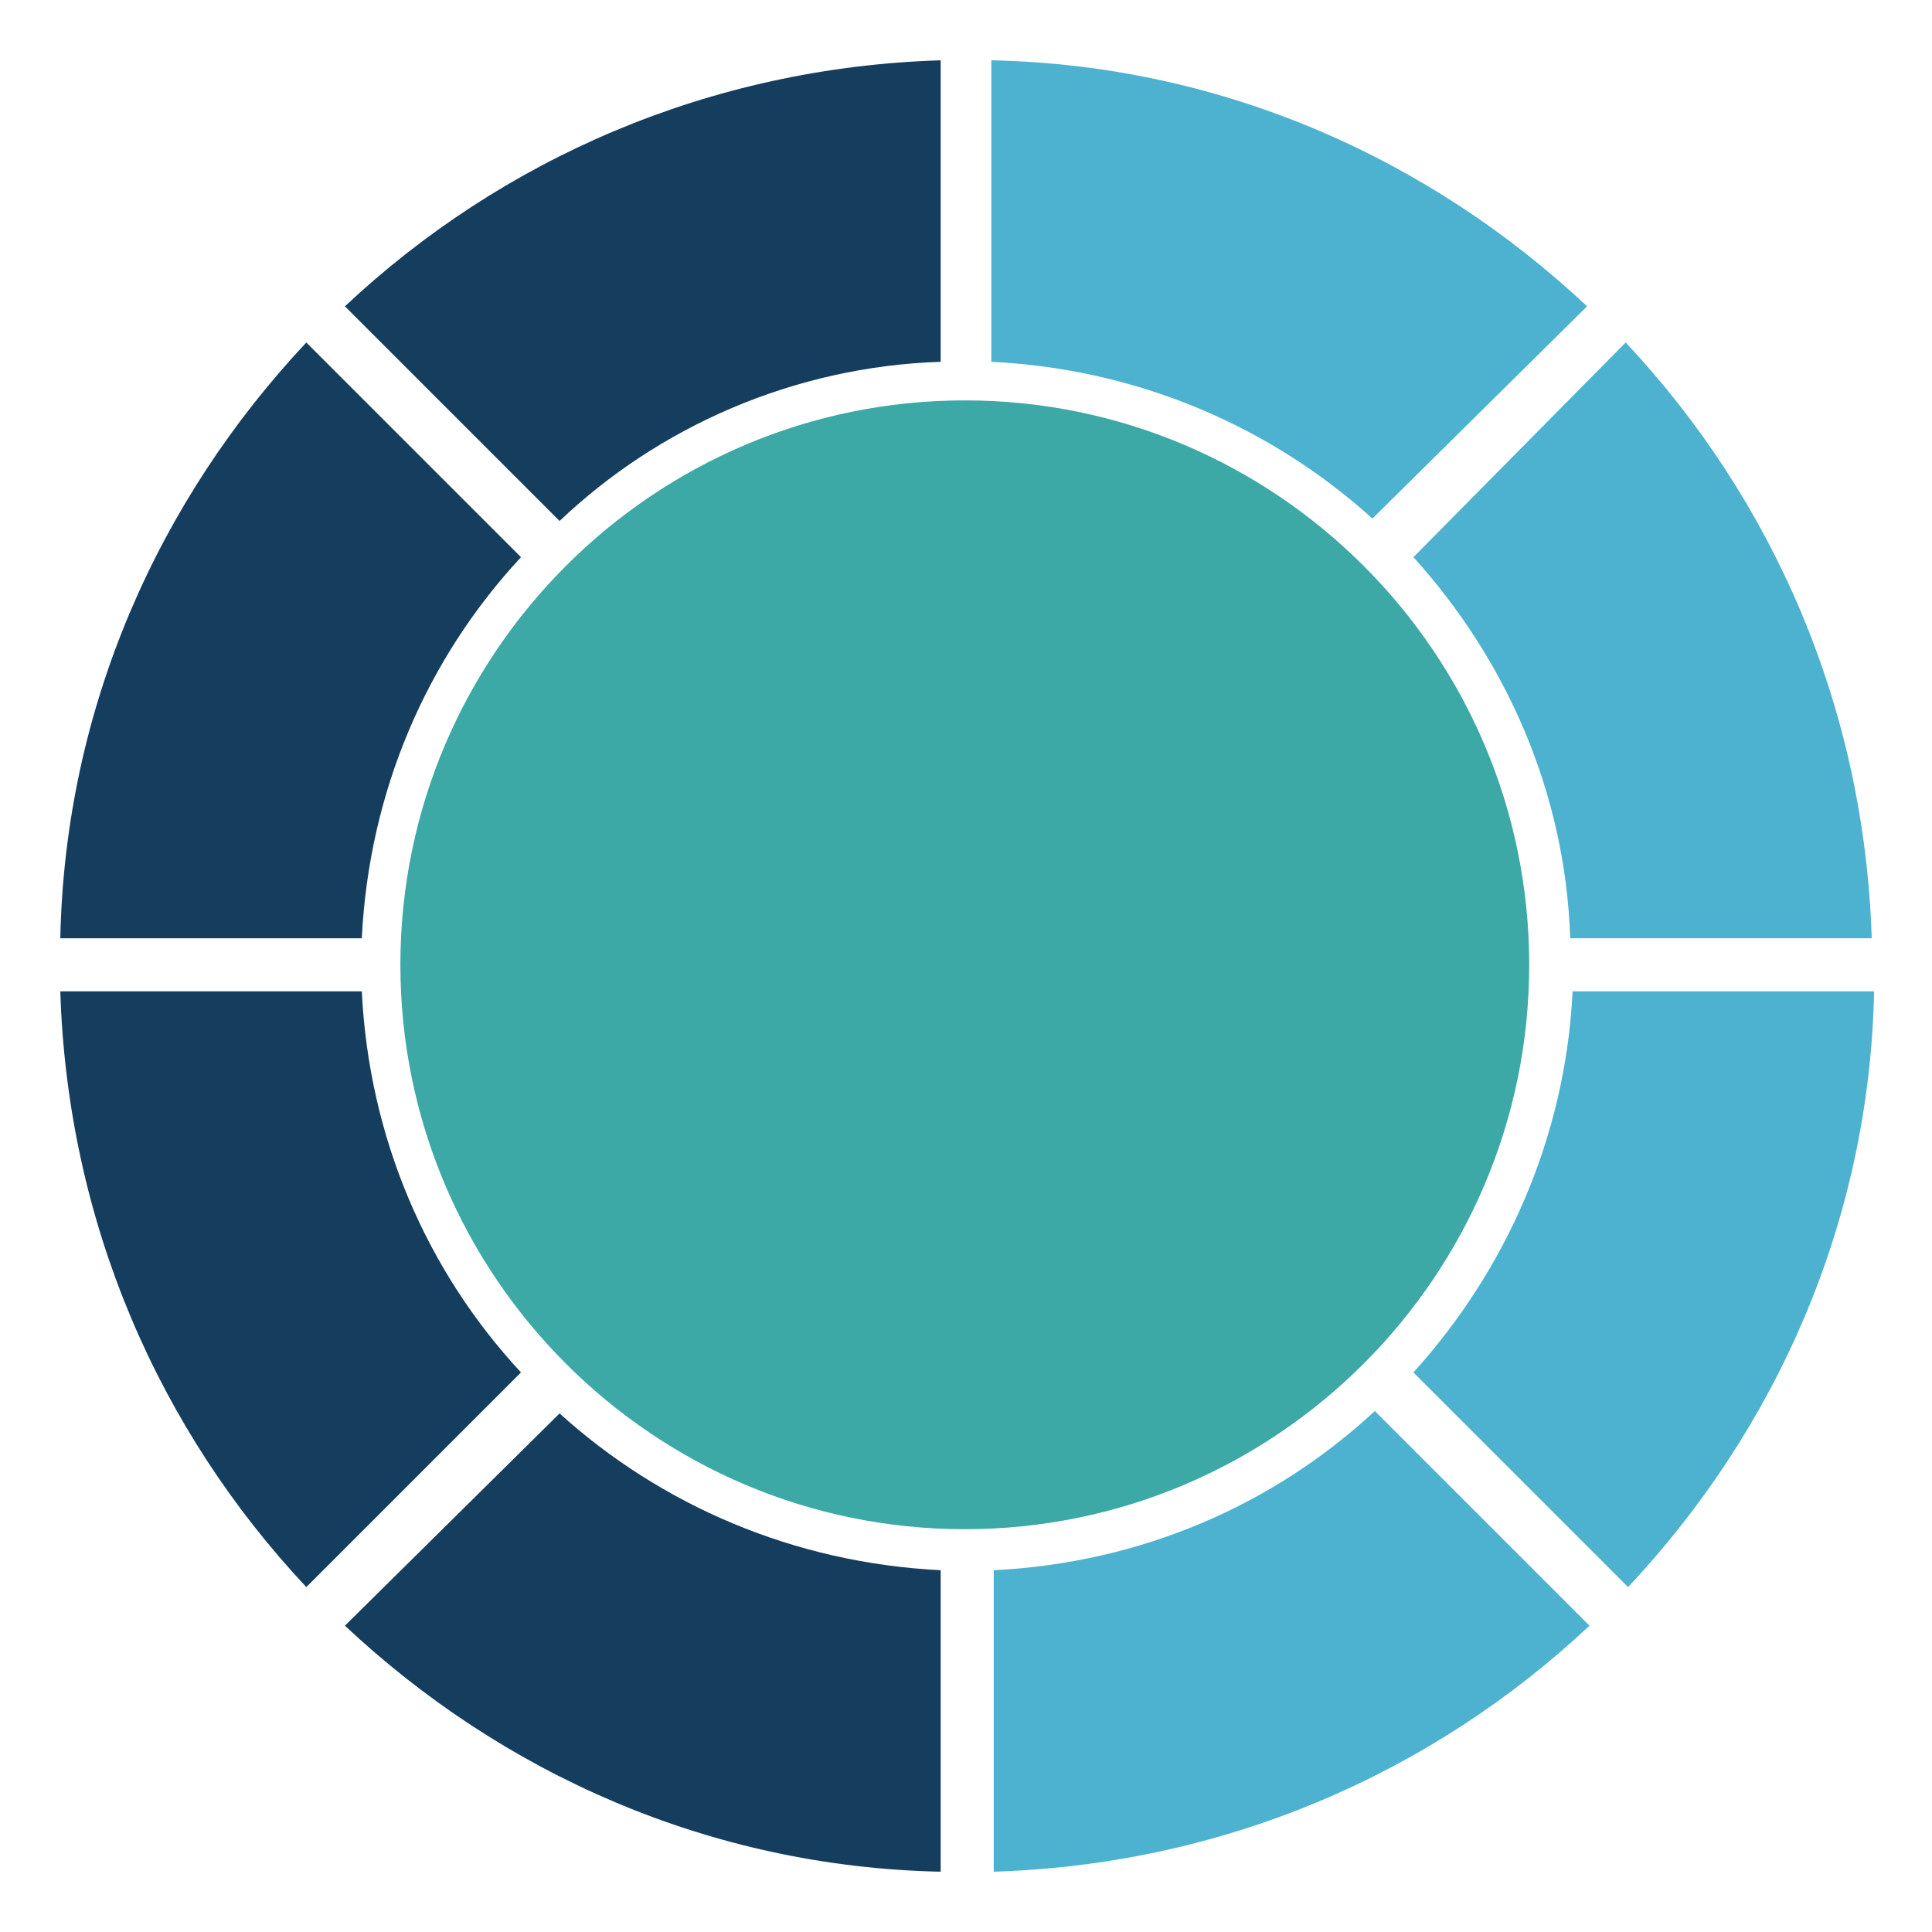
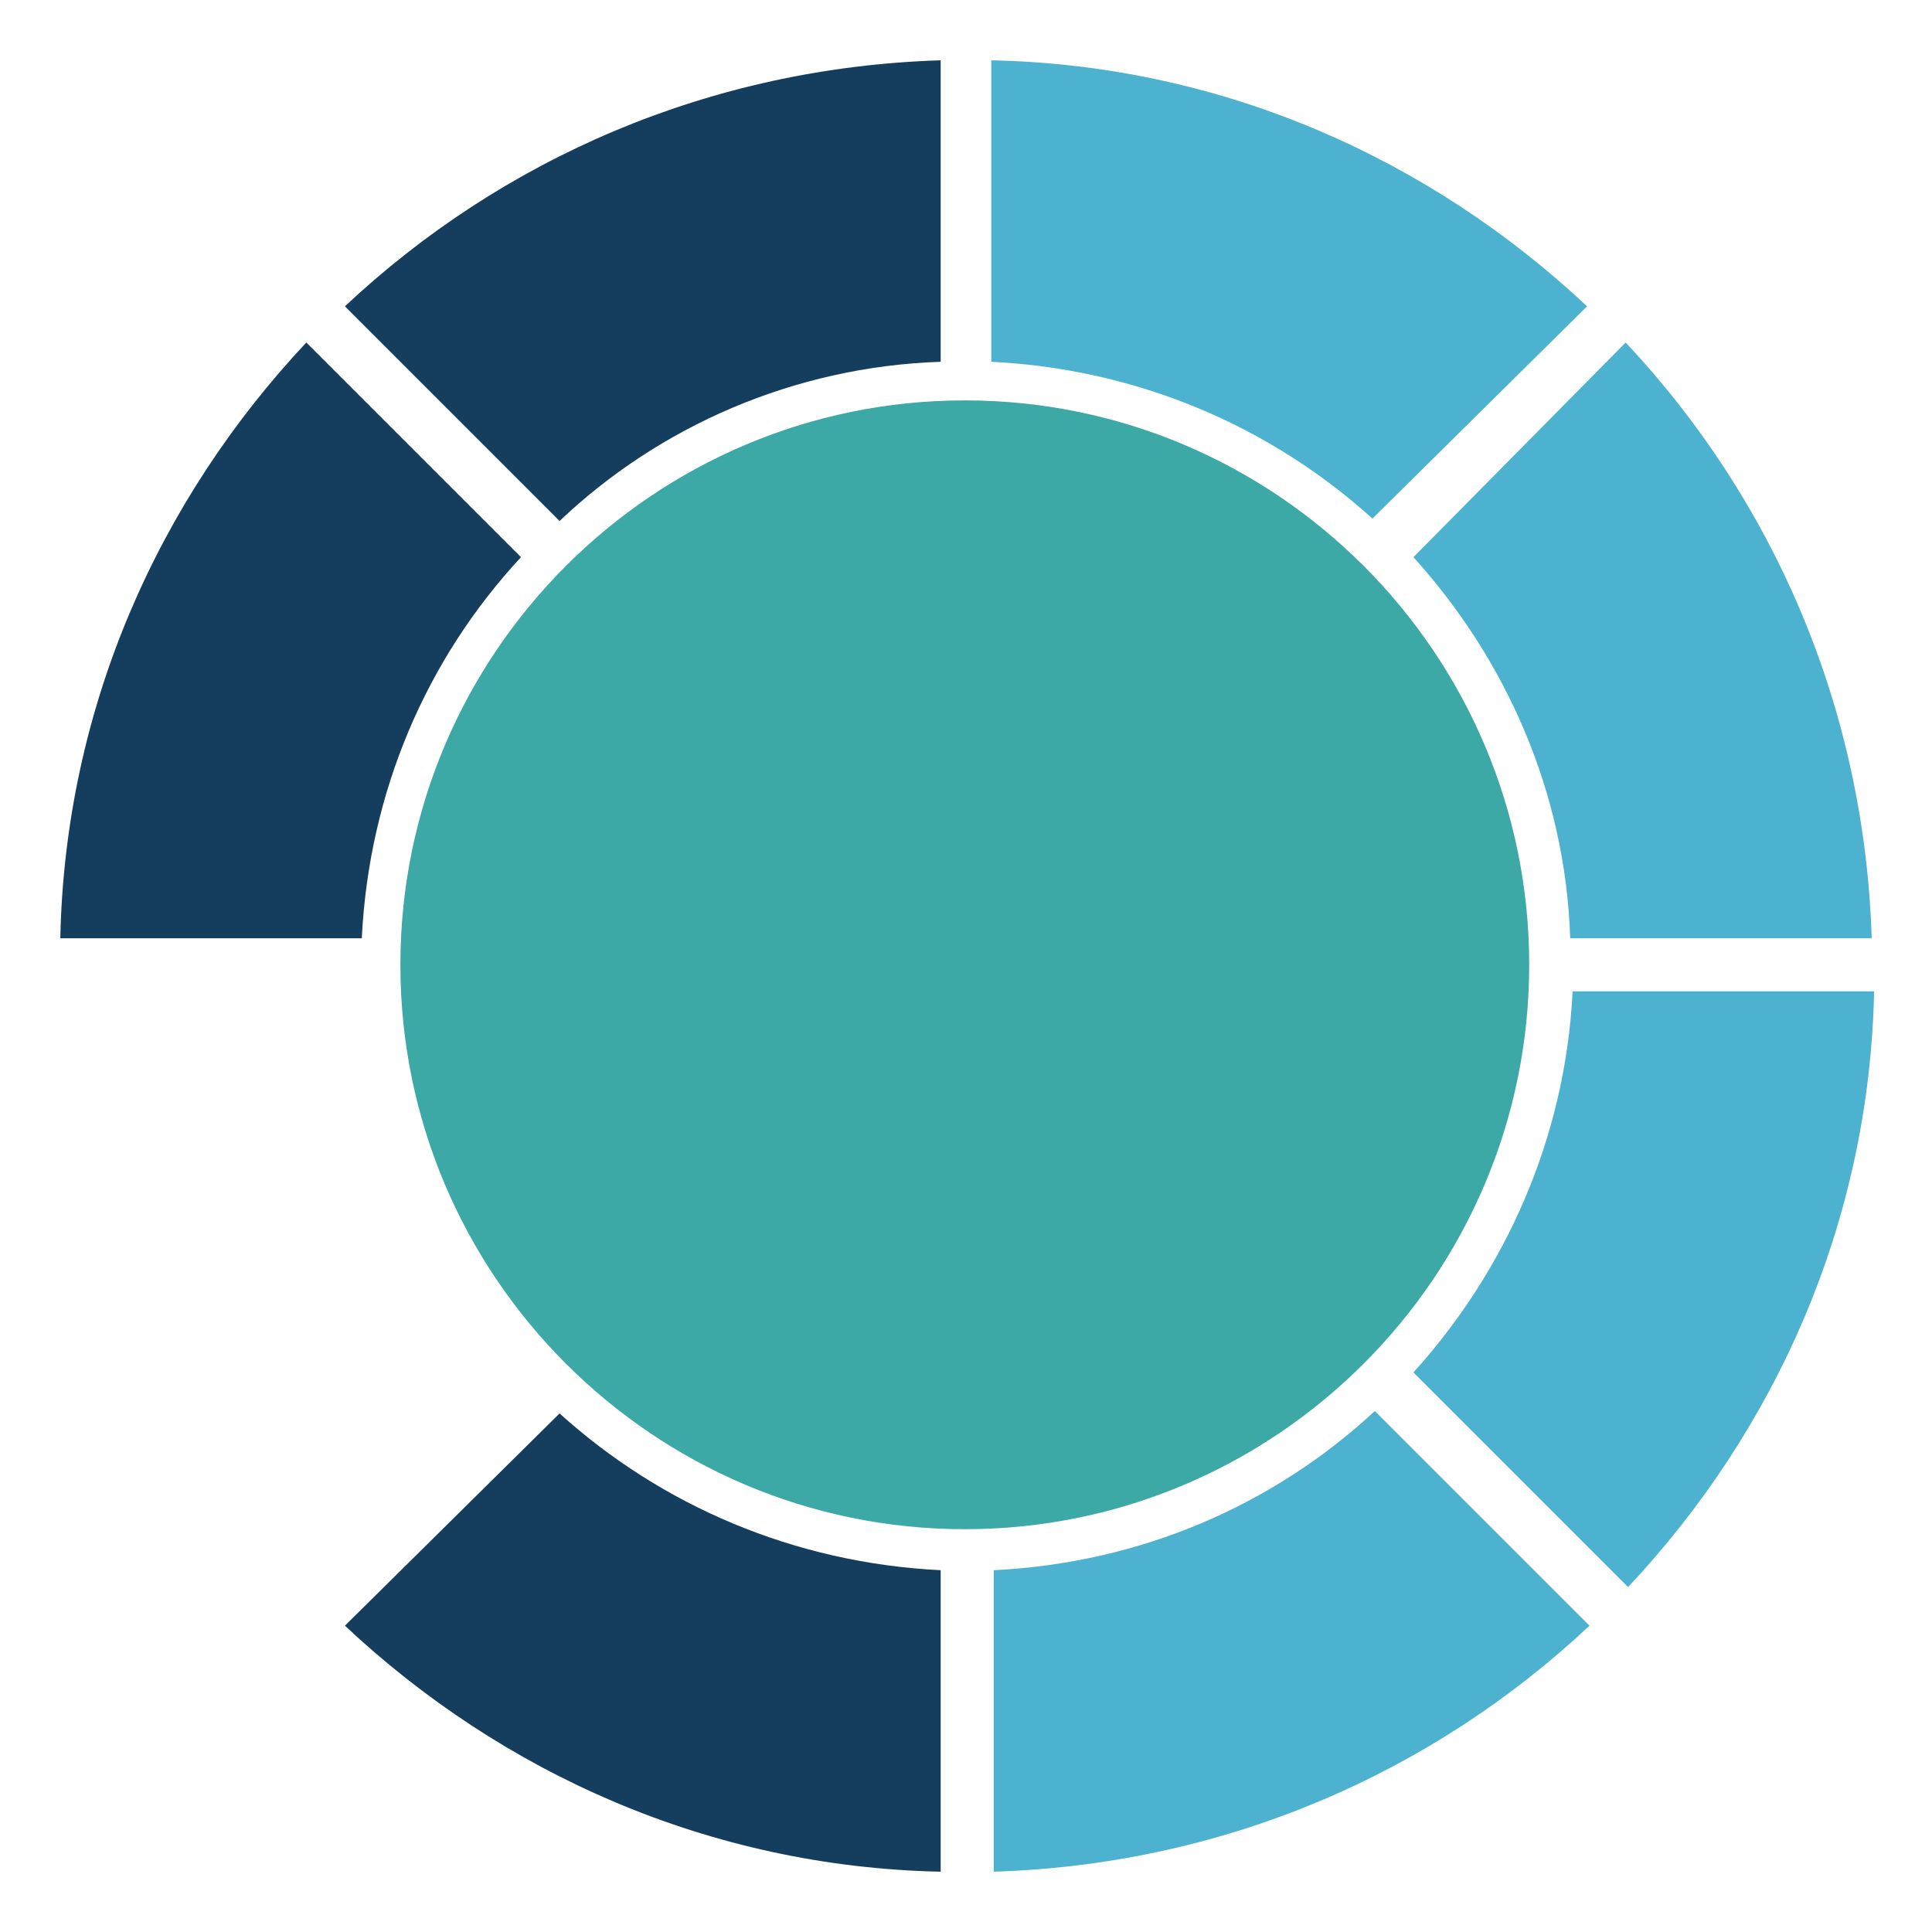
<svg xmlns="http://www.w3.org/2000/svg" id="Слой_1" x="0px" y="0px" viewBox="0 0 80.1 80.1" style="enable-background:new 0 0 80.1 80.1;" xml:space="preserve">
  <style type="text/css"> .st0{fill:#153D5E;} .st1{fill:#4CB2D0;} .st2{fill:#3CA9A6;} </style>
  <g>
    <g>
      <path class="st0" d="M39,15V2.5c-9.6,0.3-18.2,4.1-24.7,10.2l8.9,8.9C27.3,17.7,32.9,15.2,39,15z" />
      <path class="st0" d="M21.6,23.1l-8.9-8.9c-6.1,6.5-10,15.1-10.2,24.7H15C15.3,32.8,17.7,27.3,21.6,23.1z" />
      <path class="st1" d="M65.8,12.7c-6.5-6.1-15.1-10-24.7-10.2V15c6.1,0.3,11.6,2.7,15.8,6.5L65.8,12.7z" />
      <path class="st1" d="M58.6,23.1c3.8,4.2,6.3,9.7,6.5,15.8h12.5c-0.3-9.6-4.1-18.2-10.2-24.7L58.6,23.1z" />
      <path class="st1" d="M58.6,56.9l8.9,8.9c6.1-6.5,10-15.1,10.2-24.7H65.2C64.9,47.2,62.4,52.7,58.6,56.9z" />
      <path class="st1" d="M41.2,65.1v12.5c9.6-0.3,18.2-4.1,24.7-10.2L57,58.5C52.8,62.4,47.3,64.8,41.2,65.1z" />
-       <path class="st0" d="M15,41.1H2.5c0.3,9.6,4.1,18.2,10.2,24.7l8.9-8.9C17.7,52.7,15.3,47.2,15,41.1z" />
      <path class="st0" d="M14.3,67.4c6.5,6.1,15.1,10,24.7,10.2V65.1c-6.1-0.3-11.6-2.7-15.8-6.5L14.3,67.4z" />
    </g>
    <g>
      <path class="st2" d="M63.4,40c0-12.9-10.5-23.4-23.4-23.4S16.6,27.1,16.6,40S27.1,63.4,40,63.4S63.4,52.9,63.4,40z" />
    </g>
    <g> </g>
  </g>
</svg>